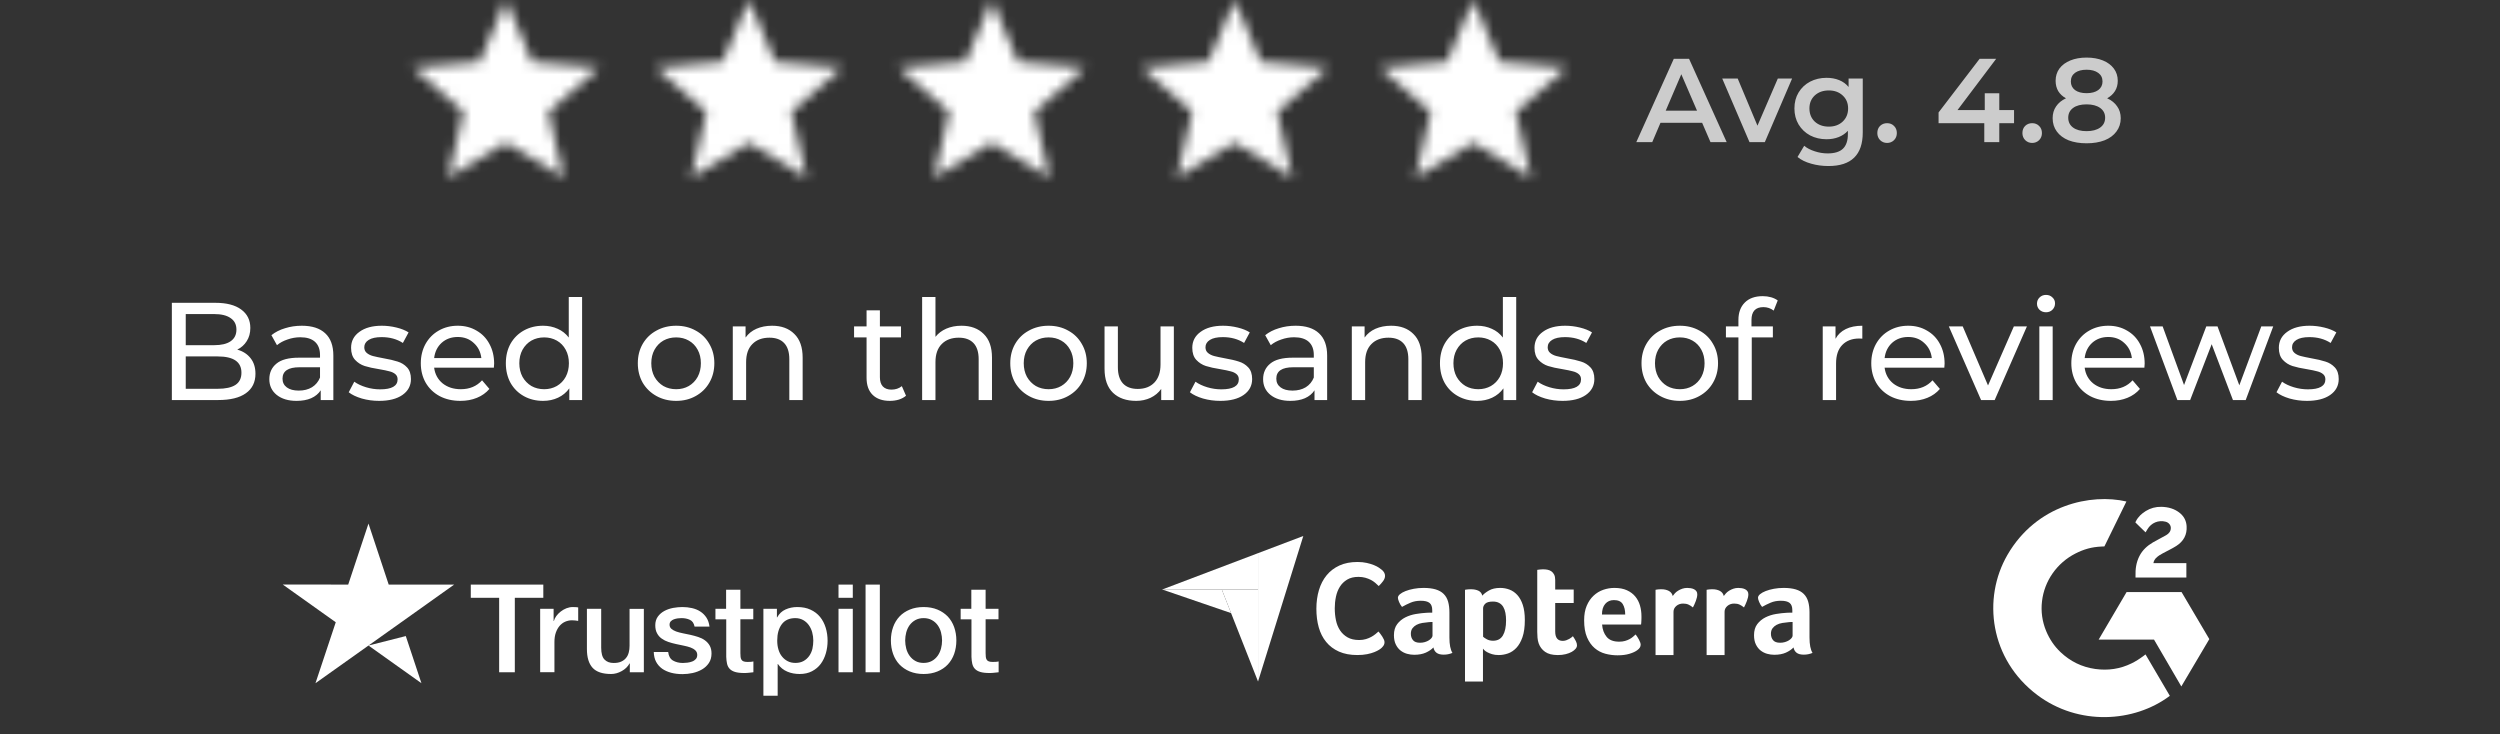
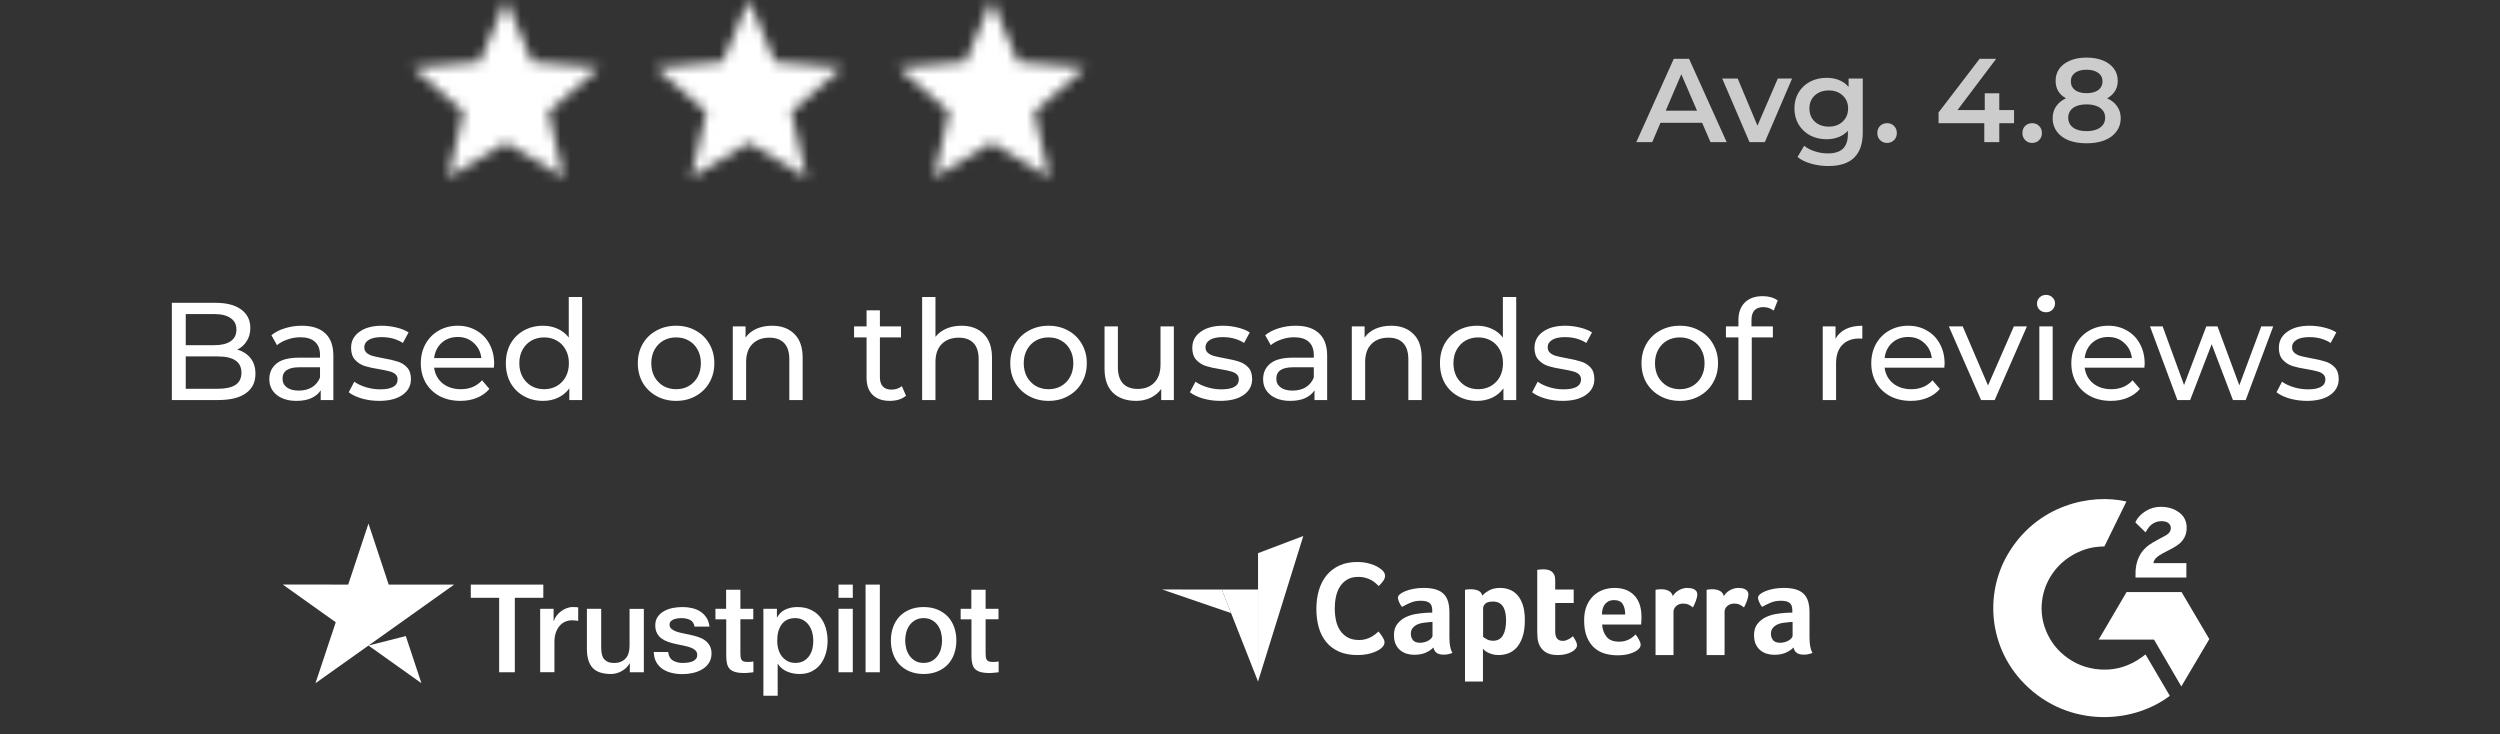
<svg xmlns="http://www.w3.org/2000/svg" width="252" height="74" viewBox="0 0 252 74" fill="none">
  <rect x="0" y="0" width="252" height="74" fill="#333333" stroke="none" />
  <g clip-path="url(#clip0_3985_8670)">
    <path d="M47.461 58.926H54.766V60.261H51.894V67.764H50.314V60.261H47.455V58.926H47.461ZM54.454 61.365H55.804V62.599H55.83C55.875 62.425 55.957 62.257 56.078 62.094C56.199 61.932 56.346 61.776 56.518 61.645C56.69 61.508 56.881 61.402 57.091 61.315C57.301 61.234 57.518 61.19 57.734 61.19C57.9 61.19 58.021 61.196 58.085 61.202C58.148 61.209 58.212 61.221 58.282 61.227V62.587C58.18 62.568 58.078 62.556 57.97 62.543C57.862 62.531 57.76 62.525 57.658 62.525C57.416 62.525 57.187 62.575 56.97 62.668C56.754 62.762 56.569 62.905 56.41 63.086C56.25 63.273 56.123 63.498 56.027 63.772C55.932 64.047 55.887 64.359 55.887 64.714V67.758H54.448V61.365H54.454ZM64.9 67.764H63.486V66.872H63.46C63.282 67.196 63.021 67.452 62.67 67.645C62.32 67.839 61.963 67.939 61.6 67.939C60.74 67.939 60.116 67.733 59.734 67.315C59.352 66.897 59.161 66.267 59.161 65.425V61.365H60.6V65.288C60.6 65.849 60.709 66.248 60.932 66.479C61.148 66.71 61.46 66.828 61.855 66.828C62.161 66.828 62.409 66.785 62.613 66.691C62.817 66.598 62.982 66.479 63.103 66.323C63.231 66.174 63.32 65.986 63.377 65.774C63.435 65.562 63.46 65.332 63.46 65.082V61.371H64.9V67.764ZM67.352 65.712C67.396 66.124 67.555 66.41 67.829 66.579C68.109 66.741 68.441 66.828 68.829 66.828C68.963 66.828 69.116 66.816 69.288 66.797C69.46 66.778 69.625 66.735 69.772 66.679C69.925 66.623 70.046 66.535 70.148 66.423C70.243 66.311 70.288 66.167 70.281 65.986C70.275 65.805 70.205 65.656 70.078 65.544C69.95 65.425 69.791 65.338 69.594 65.263C69.396 65.194 69.173 65.132 68.918 65.082C68.664 65.032 68.409 64.976 68.148 64.92C67.88 64.864 67.619 64.789 67.371 64.708C67.122 64.627 66.899 64.514 66.702 64.371C66.504 64.234 66.345 64.053 66.231 63.834C66.11 63.616 66.052 63.348 66.052 63.024C66.052 62.674 66.141 62.388 66.313 62.151C66.485 61.913 66.708 61.726 66.969 61.583C67.237 61.439 67.53 61.34 67.855 61.277C68.18 61.221 68.492 61.19 68.785 61.19C69.122 61.19 69.447 61.227 69.753 61.296C70.058 61.365 70.339 61.477 70.587 61.639C70.835 61.795 71.039 62.001 71.205 62.25C71.37 62.5 71.472 62.805 71.517 63.161H70.014C69.944 62.824 69.791 62.593 69.543 62.481C69.294 62.362 69.007 62.306 68.689 62.306C68.587 62.306 68.466 62.313 68.326 62.331C68.186 62.35 68.058 62.381 67.931 62.425C67.81 62.469 67.708 62.537 67.619 62.624C67.536 62.712 67.492 62.824 67.492 62.968C67.492 63.142 67.555 63.279 67.676 63.385C67.797 63.492 67.957 63.579 68.154 63.654C68.352 63.722 68.574 63.785 68.829 63.834C69.084 63.884 69.345 63.941 69.613 63.997C69.874 64.053 70.129 64.128 70.383 64.209C70.638 64.29 70.861 64.402 71.058 64.546C71.256 64.689 71.415 64.864 71.536 65.076C71.657 65.288 71.721 65.556 71.721 65.868C71.721 66.248 71.632 66.567 71.453 66.835C71.275 67.097 71.046 67.315 70.765 67.477C70.485 67.639 70.167 67.764 69.823 67.839C69.479 67.914 69.135 67.951 68.797 67.951C68.383 67.951 68.001 67.907 67.651 67.814C67.301 67.72 66.995 67.583 66.74 67.402C66.485 67.215 66.282 66.984 66.135 66.71C65.989 66.436 65.912 66.105 65.899 65.724H67.352V65.712ZM72.103 61.365H73.192V59.444H74.631V61.365H75.931V62.419H74.631V65.837C74.631 65.986 74.638 66.111 74.65 66.223C74.663 66.329 74.695 66.423 74.74 66.498C74.784 66.573 74.854 66.629 74.95 66.666C75.045 66.704 75.166 66.722 75.332 66.722C75.434 66.722 75.536 66.722 75.638 66.716C75.74 66.71 75.841 66.698 75.943 66.672V67.764C75.784 67.783 75.625 67.795 75.478 67.814C75.326 67.833 75.173 67.839 75.013 67.839C74.631 67.839 74.326 67.802 74.096 67.733C73.867 67.664 73.682 67.558 73.555 67.421C73.421 67.284 73.338 67.115 73.287 66.909C73.243 66.704 73.211 66.467 73.205 66.205V62.431H72.116V61.365H72.103ZM76.95 61.365H78.313V62.231H78.338C78.542 61.857 78.822 61.595 79.185 61.433C79.548 61.271 79.937 61.19 80.364 61.19C80.879 61.19 81.325 61.277 81.707 61.458C82.09 61.633 82.408 61.876 82.663 62.188C82.918 62.5 83.102 62.861 83.23 63.273C83.357 63.685 83.421 64.128 83.421 64.596C83.421 65.026 83.363 65.444 83.249 65.843C83.134 66.248 82.962 66.604 82.733 66.916C82.504 67.228 82.21 67.471 81.854 67.658C81.497 67.845 81.083 67.939 80.599 67.939C80.389 67.939 80.179 67.92 79.969 67.882C79.758 67.845 79.555 67.783 79.364 67.702C79.172 67.621 78.988 67.514 78.829 67.384C78.663 67.253 78.529 67.103 78.415 66.934H78.389V70.128H76.95V61.365ZM81.981 64.57C81.981 64.284 81.943 64.003 81.867 63.728C81.79 63.454 81.675 63.217 81.523 63.005C81.37 62.793 81.179 62.624 80.956 62.5C80.727 62.375 80.465 62.306 80.172 62.306C79.567 62.306 79.109 62.512 78.803 62.924C78.497 63.336 78.344 63.884 78.344 64.57C78.344 64.895 78.383 65.194 78.466 65.469C78.548 65.743 78.663 65.98 78.829 66.18C78.988 66.379 79.179 66.535 79.402 66.648C79.625 66.766 79.886 66.822 80.179 66.822C80.51 66.822 80.784 66.754 81.013 66.623C81.243 66.492 81.427 66.317 81.574 66.111C81.72 65.899 81.828 65.662 81.892 65.394C81.949 65.126 81.981 64.851 81.981 64.57ZM84.522 58.926H85.962V60.261H84.522V58.926ZM84.522 61.365H85.962V67.764H84.522V61.365ZM87.249 58.926H88.688V67.764H87.249V58.926ZM93.102 67.939C92.579 67.939 92.114 67.851 91.707 67.683C91.299 67.514 90.955 67.278 90.669 66.984C90.388 66.685 90.172 66.329 90.025 65.918C89.879 65.506 89.802 65.051 89.802 64.558C89.802 64.072 89.879 63.623 90.025 63.211C90.172 62.799 90.388 62.444 90.669 62.144C90.949 61.845 91.299 61.614 91.707 61.446C92.114 61.277 92.579 61.19 93.102 61.19C93.624 61.19 94.089 61.277 94.496 61.446C94.904 61.614 95.248 61.851 95.535 62.144C95.815 62.444 96.031 62.799 96.178 63.211C96.324 63.623 96.401 64.072 96.401 64.558C96.401 65.051 96.324 65.506 96.178 65.918C96.031 66.329 95.815 66.685 95.535 66.984C95.254 67.284 94.904 67.514 94.496 67.683C94.089 67.851 93.624 67.939 93.102 67.939ZM93.102 66.822C93.42 66.822 93.7 66.754 93.936 66.623C94.172 66.492 94.363 66.317 94.516 66.105C94.668 65.893 94.777 65.65 94.853 65.381C94.923 65.113 94.961 64.839 94.961 64.558C94.961 64.284 94.923 64.015 94.853 63.741C94.783 63.467 94.668 63.23 94.516 63.017C94.363 62.805 94.172 62.637 93.936 62.506C93.7 62.375 93.42 62.306 93.102 62.306C92.783 62.306 92.503 62.375 92.267 62.506C92.032 62.637 91.841 62.812 91.688 63.017C91.535 63.23 91.427 63.467 91.35 63.741C91.28 64.015 91.242 64.284 91.242 64.558C91.242 64.839 91.28 65.113 91.35 65.381C91.42 65.65 91.535 65.893 91.688 66.105C91.841 66.317 92.032 66.492 92.267 66.623C92.503 66.76 92.783 66.822 93.102 66.822ZM96.821 61.365H97.91V59.444H99.35V61.365H100.649V62.419H99.35V65.837C99.35 65.986 99.356 66.111 99.369 66.223C99.382 66.329 99.413 66.423 99.458 66.498C99.502 66.573 99.573 66.629 99.668 66.666C99.764 66.704 99.885 66.722 100.05 66.722C100.152 66.722 100.254 66.722 100.356 66.716C100.458 66.71 100.56 66.698 100.662 66.672V67.764C100.502 67.783 100.343 67.795 100.197 67.814C100.044 67.833 99.891 67.839 99.732 67.839C99.35 67.839 99.044 67.802 98.815 67.733C98.585 67.664 98.401 67.558 98.273 67.421C98.139 67.284 98.057 67.115 98.006 66.909C97.961 66.704 97.929 66.467 97.923 66.205V62.431H96.834V61.365H96.821Z" fill="white" />
    <path fill-rule="evenodd" clip-rule="evenodd" d="M39.181 58.926H45.78L40.442 62.724L40.442 62.724L37.143 65.07L40.901 64.115L40.452 62.752L42.48 68.868L37.143 65.07L31.799 68.868L33.844 62.724L28.5 58.92L35.099 58.926L37.143 52.776L39.181 58.926Z" fill="white" />
  </g>
-   <path d="M117.148 59.422L123.156 59.423L126.81 59.424V55.759L117.148 59.422Z" fill="white" />
-   <path d="M126.81 55.758V68.697L131.373 54.028L126.81 55.758Z" fill="white" />
+   <path d="M126.81 55.758V68.697L131.373 54.028L126.81 55.758" fill="white" />
  <path d="M126.81 59.423L123.156 59.423L126.81 68.697V59.423Z" fill="white" />
  <path d="M117.148 59.421L124.093 61.802L123.156 59.423L117.148 59.421Z" fill="white" />
  <path d="M139.281 65.291C139.228 65.345 139.14 65.412 139.017 65.492C138.893 65.573 138.732 65.653 138.533 65.733C138.335 65.814 138.092 65.883 137.806 65.941C137.519 65.999 137.19 66.028 136.82 66.028C136.105 66.028 135.487 65.912 134.967 65.68C134.446 65.448 134.016 65.124 133.677 64.708C133.337 64.293 133.088 63.802 132.929 63.234C132.77 62.667 132.691 62.044 132.691 61.365C132.691 60.686 132.777 60.059 132.949 59.482C133.121 58.906 133.379 58.408 133.723 57.988C134.067 57.568 134.497 57.24 135.013 57.003C135.529 56.767 136.136 56.648 136.833 56.648C137.177 56.648 137.488 56.68 137.766 56.742C138.044 56.804 138.286 56.878 138.494 56.963C138.701 57.048 138.873 57.137 139.01 57.231C139.147 57.325 139.25 57.403 139.321 57.466C139.4 57.537 139.469 57.622 139.526 57.72C139.583 57.819 139.612 57.926 139.612 58.042C139.612 58.221 139.546 58.399 139.414 58.578C139.281 58.757 139.136 58.922 138.977 59.074C138.871 58.966 138.752 58.857 138.62 58.745C138.487 58.634 138.339 58.535 138.176 58.45C138.013 58.366 137.828 58.294 137.62 58.236C137.413 58.178 137.181 58.149 136.926 58.149C136.476 58.149 136.099 58.241 135.794 58.424C135.49 58.607 135.245 58.846 135.06 59.141C134.874 59.435 134.742 59.773 134.663 60.152C134.583 60.532 134.544 60.918 134.544 61.311C134.544 61.731 134.583 62.133 134.663 62.517C134.742 62.901 134.879 63.241 135.073 63.536C135.267 63.831 135.521 64.067 135.834 64.246C136.147 64.425 136.537 64.514 137.005 64.514C137.252 64.514 137.479 64.483 137.687 64.42C137.894 64.358 138.077 64.282 138.236 64.192C138.395 64.103 138.534 64.009 138.653 63.911C138.772 63.813 138.871 63.728 138.95 63.656C139.003 63.719 139.065 63.795 139.136 63.884C139.207 63.974 139.273 64.068 139.334 64.166C139.396 64.264 139.449 64.362 139.493 64.46C139.537 64.559 139.559 64.648 139.559 64.728C139.559 64.844 139.537 64.943 139.493 65.023C139.449 65.103 139.378 65.193 139.281 65.291ZM146.101 64.263C146.101 64.974 146.203 65.49 146.407 65.814C146.248 65.877 146.099 65.922 145.961 65.948C145.824 65.975 145.679 65.989 145.529 65.989C145.209 65.989 144.967 65.926 144.803 65.8C144.639 65.675 144.534 65.495 144.49 65.261C144.295 65.468 144.037 65.643 143.718 65.787C143.398 65.93 143.008 66.002 142.546 66.002C142.307 66.002 142.067 65.969 141.827 65.902C141.588 65.834 141.37 65.725 141.175 65.573C140.98 65.42 140.82 65.216 140.696 64.961C140.571 64.706 140.509 64.395 140.509 64.027C140.509 63.57 140.618 63.199 140.836 62.912C141.053 62.625 141.326 62.399 141.654 62.233C141.983 62.068 142.338 61.954 142.72 61.891C143.101 61.828 143.452 61.788 143.771 61.77C143.878 61.761 143.982 61.756 144.084 61.756H144.37V61.511C144.37 61.165 144.279 60.92 144.097 60.775C143.915 60.629 143.62 60.556 143.212 60.556C142.83 60.556 142.491 60.619 142.194 60.745C141.896 60.871 141.605 61.015 141.322 61.176C141.197 61.024 141.097 60.855 141.022 60.671C140.947 60.487 140.909 60.35 140.909 60.26C140.909 60.134 140.977 60.013 141.115 59.896C141.253 59.779 141.441 59.673 141.681 59.579C141.921 59.485 142.196 59.408 142.507 59.35C142.817 59.291 143.146 59.262 143.492 59.262C143.971 59.262 144.377 59.312 144.71 59.41C145.043 59.51 145.313 59.662 145.522 59.869C145.73 60.076 145.879 60.334 145.968 60.644C146.057 60.954 146.101 61.316 146.101 61.729L146.101 64.263ZM144.397 62.7H144.211C144.148 62.7 144.086 62.704 144.024 62.713C143.802 62.731 143.582 62.758 143.365 62.794C143.148 62.83 142.955 62.893 142.786 62.983C142.617 63.073 142.48 63.19 142.373 63.333C142.267 63.477 142.214 63.661 142.214 63.886C142.214 64.138 142.284 64.351 142.427 64.526C142.568 64.702 142.808 64.789 143.145 64.789C143.314 64.789 143.474 64.767 143.625 64.722C143.776 64.677 143.909 64.619 144.024 64.547C144.139 64.475 144.231 64.396 144.297 64.311C144.364 64.225 144.397 64.147 144.397 64.075L144.397 62.7ZM149.416 60.044C149.557 59.873 149.779 59.7 150.08 59.525C150.38 59.35 150.761 59.262 151.221 59.262C151.548 59.262 151.86 59.318 152.157 59.431C152.453 59.543 152.716 59.725 152.946 59.977C153.176 60.228 153.36 60.561 153.497 60.974C153.634 61.388 153.703 61.896 153.703 62.498C153.703 63.199 153.623 63.776 153.464 64.23C153.305 64.684 153.099 65.043 152.847 65.308C152.595 65.573 152.314 65.76 152.004 65.868C151.695 65.975 151.385 66.029 151.075 66.029C150.819 66.029 150.595 66 150.405 65.942C150.215 65.883 150.053 65.818 149.921 65.746C149.788 65.675 149.686 65.603 149.615 65.531C149.545 65.459 149.5 65.409 149.483 65.382V68.696H147.672V59.451C147.717 59.442 147.77 59.433 147.833 59.424C147.887 59.415 147.949 59.408 148.021 59.404C148.092 59.399 148.177 59.397 148.276 59.397C148.571 59.397 148.821 59.447 149.027 59.545C149.232 59.644 149.362 59.81 149.416 60.044ZM151.812 62.538C151.812 62.268 151.79 62.017 151.746 61.783C151.702 61.55 151.629 61.347 151.528 61.176C151.426 61.006 151.289 60.873 151.117 60.779C150.945 60.684 150.736 60.637 150.489 60.637C150.118 60.637 149.86 60.709 149.714 60.853C149.569 60.997 149.496 61.154 149.496 61.325V64.183C149.566 64.255 149.692 64.34 149.873 64.439C150.054 64.538 150.263 64.587 150.502 64.587C150.952 64.587 151.283 64.407 151.495 64.048C151.707 63.688 151.812 63.185 151.812 62.538ZM155.1 64.857C155.038 64.677 154.998 64.488 154.981 64.29C154.963 64.093 154.954 63.895 154.954 63.697V57.442C155.016 57.433 155.083 57.424 155.154 57.415C155.216 57.407 155.282 57.4 155.353 57.395C155.424 57.391 155.495 57.388 155.566 57.388C155.708 57.388 155.85 57.402 155.992 57.429C156.134 57.456 156.263 57.51 156.379 57.59C156.494 57.671 156.587 57.782 156.658 57.921C156.729 58.06 156.765 58.242 156.765 58.467V59.424H158.629V60.785H156.765V63.66C156.765 64.287 157.018 64.6 157.524 64.6C157.648 64.6 157.765 64.58 157.876 64.54C157.987 64.499 158.087 64.454 158.176 64.405C158.265 64.356 158.342 64.304 158.409 64.25C158.475 64.196 158.522 64.156 158.549 64.129C158.682 64.327 158.784 64.498 158.855 64.642C158.926 64.787 158.961 64.923 158.961 65.05C158.961 65.168 158.915 65.284 158.822 65.397C158.728 65.51 158.597 65.615 158.429 65.71C158.26 65.805 158.056 65.882 157.816 65.941C157.577 66 157.315 66.03 157.031 66.03C156.48 66.03 156.052 65.922 155.746 65.706C155.44 65.49 155.225 65.207 155.1 64.857ZM163.214 64.681C163.437 64.681 163.633 64.657 163.802 64.607C163.971 64.558 164.123 64.497 164.256 64.425C164.39 64.354 164.506 64.275 164.604 64.189C164.702 64.104 164.791 64.025 164.871 63.953C164.978 64.088 165.089 64.261 165.205 64.472C165.321 64.684 165.379 64.857 165.379 64.991C165.379 65.189 165.268 65.369 165.046 65.531C164.86 65.675 164.595 65.798 164.254 65.901C163.912 66.005 163.51 66.056 163.049 66.056C162.631 66.056 162.221 66.002 161.817 65.895C161.413 65.787 161.054 65.598 160.739 65.328C160.424 65.059 160.169 64.697 159.973 64.243C159.778 63.789 159.681 63.217 159.681 62.525C159.681 61.958 159.767 61.471 159.94 61.062C160.113 60.653 160.344 60.314 160.633 60.044C160.921 59.775 161.247 59.577 161.611 59.451C161.975 59.325 162.348 59.262 162.729 59.262C163.226 59.262 163.648 59.341 163.994 59.498C164.34 59.656 164.622 59.867 164.84 60.132C165.057 60.397 165.214 60.7 165.312 61.042C165.41 61.383 165.459 61.743 165.459 62.12V62.309C165.459 62.381 165.456 62.457 165.452 62.538C165.447 62.619 165.443 62.698 165.439 62.774C165.434 62.85 165.427 62.911 165.419 62.956H161.491C161.527 63.45 161.678 63.861 161.945 64.189C162.212 64.518 162.635 64.681 163.214 64.681ZM163.821 61.945C163.821 61.513 163.738 61.163 163.573 60.893C163.408 60.624 163.111 60.489 162.683 60.489C162.317 60.489 162.024 60.617 161.806 60.873C161.587 61.129 161.478 61.486 161.478 61.945L163.821 61.945ZM168.61 60.078C168.663 59.998 168.734 59.909 168.822 59.811C168.911 59.712 169.02 59.623 169.149 59.543C169.277 59.463 169.419 59.396 169.575 59.342C169.73 59.289 169.896 59.262 170.074 59.262C170.181 59.262 170.294 59.271 170.413 59.289C170.533 59.307 170.644 59.34 170.746 59.389C170.848 59.438 170.93 59.505 170.993 59.59C171.055 59.674 171.086 59.779 171.086 59.904C171.086 60.1 171.037 60.325 170.939 60.579C170.842 60.834 170.744 61.051 170.647 61.23C170.495 61.105 170.345 61.008 170.194 60.941C170.043 60.873 169.865 60.84 169.661 60.84C169.386 60.84 169.155 60.921 168.969 61.083C168.782 61.245 168.689 61.439 168.689 61.664V66.028H166.879V59.451C166.923 59.442 166.976 59.433 167.038 59.424C167.092 59.415 167.154 59.408 167.225 59.404C167.296 59.399 167.38 59.397 167.478 59.397C167.762 59.397 168.008 59.453 168.217 59.564C168.425 59.675 168.556 59.847 168.61 60.078ZM173.757 60.078C173.811 59.998 173.882 59.909 173.97 59.811C174.059 59.712 174.168 59.623 174.297 59.543C174.425 59.463 174.567 59.396 174.723 59.342C174.878 59.289 175.044 59.262 175.222 59.262C175.328 59.262 175.441 59.271 175.561 59.289C175.681 59.307 175.792 59.34 175.894 59.389C175.996 59.438 176.078 59.505 176.141 59.59C176.203 59.674 176.234 59.779 176.234 59.904C176.234 60.1 176.185 60.325 176.087 60.579C175.989 60.834 175.892 61.051 175.794 61.23C175.643 61.105 175.492 61.008 175.342 60.941C175.191 60.873 175.013 60.84 174.809 60.84C174.534 60.84 174.303 60.921 174.117 61.083C173.93 61.245 173.837 61.439 173.837 61.664V66.028H172.027V59.451C172.071 59.442 172.124 59.433 172.186 59.424C172.24 59.415 172.302 59.408 172.373 59.404C172.444 59.399 172.528 59.397 172.626 59.397C172.91 59.397 173.156 59.453 173.365 59.564C173.573 59.675 173.704 59.847 173.757 60.078ZM182.398 64.263C182.398 64.974 182.5 65.49 182.704 65.814C182.544 65.877 182.396 65.922 182.258 65.948C182.12 65.975 181.976 65.989 181.825 65.989C181.506 65.989 181.264 65.926 181.1 65.8C180.936 65.675 180.831 65.495 180.787 65.261C180.592 65.468 180.334 65.643 180.015 65.787C179.695 65.93 179.305 66.002 178.843 66.002C178.604 66.002 178.364 65.969 178.124 65.902C177.885 65.834 177.667 65.725 177.472 65.573C177.277 65.42 177.117 65.216 176.993 64.961C176.868 64.706 176.806 64.395 176.806 64.027C176.806 63.57 176.915 63.199 177.132 62.912C177.35 62.625 177.623 62.399 177.951 62.233C178.28 62.068 178.635 61.954 179.016 61.891C179.398 61.828 179.749 61.788 180.068 61.77C180.175 61.761 180.279 61.756 180.381 61.756H180.667V61.511C180.667 61.165 180.576 60.92 180.394 60.775C180.212 60.629 179.917 60.556 179.509 60.556C179.127 60.556 178.788 60.619 178.49 60.745C178.193 60.871 177.902 61.015 177.618 61.176C177.494 61.024 177.394 60.855 177.319 60.671C177.243 60.487 177.206 60.35 177.206 60.26C177.206 60.134 177.274 60.013 177.412 59.896C177.55 59.779 177.738 59.673 177.978 59.579C178.218 59.485 178.493 59.408 178.803 59.35C179.114 59.291 179.442 59.262 179.788 59.262C180.268 59.262 180.674 59.312 181.007 59.41C181.339 59.51 181.61 59.662 181.819 59.869C182.027 60.076 182.176 60.334 182.265 60.644C182.353 60.954 182.398 61.316 182.398 61.729V64.263ZM180.694 62.7H180.507C180.445 62.7 180.383 62.704 180.321 62.713C180.099 62.731 179.879 62.758 179.662 62.794C179.444 62.83 179.251 62.893 179.083 62.983C178.914 63.073 178.777 63.19 178.67 63.333C178.564 63.477 178.51 63.661 178.51 63.886C178.51 64.138 178.581 64.351 178.723 64.526C178.865 64.702 179.105 64.789 179.442 64.789C179.611 64.789 179.771 64.767 179.922 64.722C180.073 64.677 180.206 64.619 180.321 64.547C180.436 64.475 180.527 64.396 180.594 64.311C180.661 64.225 180.694 64.147 180.694 64.075L180.694 62.7Z" fill="white" />
  <g clip-path="url(#clip1_3985_8670)">
    <path d="M216.267 65.964C217.09 67.367 217.905 68.754 218.719 70.14C215.115 72.848 209.509 73.175 205.358 70.056C200.582 66.465 199.797 60.336 202.354 55.925C205.295 50.851 210.799 49.728 214.342 50.551C214.246 50.756 212.124 55.078 212.124 55.078C212.124 55.078 211.956 55.088 211.861 55.09C210.814 55.134 210.034 55.373 209.198 55.797C208.28 56.267 207.494 56.951 206.908 57.788C206.322 58.624 205.953 59.59 205.835 60.599C205.711 61.622 205.855 62.659 206.254 63.613C206.59 64.419 207.067 65.135 207.706 65.739C208.685 66.667 209.851 67.242 211.203 67.432C212.482 67.612 213.713 67.434 214.866 66.865C215.299 66.652 215.667 66.416 216.097 66.094C216.152 66.059 216.201 66.015 216.267 65.964Z" fill="white" />
    <path d="M216.275 53.661C216.066 53.459 215.872 53.273 215.679 53.085C215.564 52.974 215.453 52.857 215.335 52.748C215.293 52.709 215.243 52.655 215.243 52.655C215.243 52.655 215.284 52.571 215.301 52.537C215.526 52.093 215.88 51.768 216.299 51.509C216.763 51.221 217.304 51.075 217.852 51.088C218.554 51.102 219.207 51.273 219.758 51.736C220.164 52.077 220.373 52.51 220.41 53.026C220.471 53.898 220.104 54.565 219.374 55.031C218.945 55.305 218.483 55.517 218.019 55.768C217.764 55.906 217.545 56.028 217.295 56.279C217.076 56.53 217.065 56.767 217.065 56.767L220.386 56.763V58.215H215.26V58.075C215.24 57.361 215.325 56.69 215.658 56.042C215.964 55.447 216.44 55.012 217.011 54.677C217.451 54.419 217.915 54.199 218.356 53.942C218.628 53.784 218.821 53.552 218.819 53.215C218.819 52.926 218.605 52.669 218.299 52.589C217.577 52.397 216.842 52.702 216.46 53.351C216.404 53.446 216.347 53.54 216.275 53.661ZM222.699 64.421L219.9 59.677H214.362L211.545 64.47H217.124L219.877 69.192L222.699 64.421Z" fill="white" />
  </g>
  <mask id="mask0_3985_8670" style="mask-type:luminance" maskUnits="userSpaceOnUse" x="41" y="0" width="20" height="18">
    <path fill-rule="evenodd" clip-rule="evenodd" d="M50.993 14.38L56.813 17.893L55.269 11.272L60.41 6.818L53.639 6.244L50.993 0L48.347 6.244L41.576 6.818L46.718 11.272L45.173 17.893L50.993 14.38Z" fill="white" />
  </mask>
  <g mask="url(#mask0_3985_8670)">
    <rect x="27.45" y="-14.126" width="47.086" height="47.086" fill="white" />
  </g>
  <mask id="mask1_3985_8670" style="mask-type:luminance" maskUnits="userSpaceOnUse" x="66" y="0" width="19" height="18">
    <path fill-rule="evenodd" clip-rule="evenodd" d="M75.479 14.38L81.299 17.893L79.754 11.272L84.896 6.818L78.125 6.244L75.479 0L72.832 6.244L66.061 6.818L71.203 11.272L69.659 17.893L75.479 14.38Z" fill="white" />
  </mask>
  <g mask="url(#mask1_3985_8670)">
    <rect x="51.936" y="-14.126" width="47.086" height="47.086" fill="white" />
  </g>
  <mask id="mask2_3985_8670" style="mask-type:luminance" maskUnits="userSpaceOnUse" x="90" y="0" width="20" height="18">
    <path fill-rule="evenodd" clip-rule="evenodd" d="M99.964 14.38L105.784 17.893L104.24 11.272L109.381 6.818L102.611 6.244L99.964 0L97.318 6.244L90.547 6.818L95.689 11.272L94.144 17.893L99.964 14.38Z" fill="white" />
  </mask>
  <g mask="url(#mask2_3985_8670)">
    <rect x="76.421" y="-14.126" width="47.086" height="47.086" fill="white" />
  </g>
  <mask id="mask3_3985_8670" style="mask-type:luminance" maskUnits="userSpaceOnUse" x="115" y="0" width="19" height="18">
-     <path fill-rule="evenodd" clip-rule="evenodd" d="M124.445 14.38L130.265 17.893L128.721 11.272L133.863 6.818L127.092 6.244L124.445 0L121.799 6.244L115.028 6.818L120.17 11.272L118.626 17.893L124.445 14.38Z" fill="white" />
-   </mask>
+     </mask>
  <g mask="url(#mask3_3985_8670)">
-     <rect x="100.903" y="-14.126" width="47.086" height="47.086" fill="white" />
-   </g>
+     </g>
  <mask id="mask4_3985_8670" style="mask-type:luminance" maskUnits="userSpaceOnUse" x="139" y="0" width="19" height="18">
    <path fill-rule="evenodd" clip-rule="evenodd" d="M148.493 14.38L154.312 17.893L152.768 11.272L157.91 6.818L151.139 6.244L148.493 0L145.846 6.244L139.075 6.818L144.217 11.272L142.673 17.893L148.493 14.38Z" fill="white" />
  </mask>
  <g mask="url(#mask4_3985_8670)">
-     <rect x="124.95" y="-14.126" width="47.086" height="47.086" fill="white" />
-   </g>
+     </g>
  <path d="M23.916 35.242C24.486 35.401 24.934 35.69 25.261 36.11C25.587 36.521 25.75 37.043 25.75 37.678C25.75 38.527 25.428 39.181 24.785 39.638C24.15 40.095 23.221 40.324 21.998 40.324H17.323V30.524H21.718C22.838 30.524 23.702 30.748 24.308 31.196C24.924 31.644 25.233 32.265 25.233 33.058C25.233 33.571 25.111 34.015 24.869 34.388C24.635 34.761 24.318 35.046 23.916 35.242ZM18.723 31.658V34.794H21.593C22.311 34.794 22.862 34.663 23.244 34.402C23.637 34.131 23.832 33.739 23.832 33.226C23.832 32.713 23.637 32.325 23.244 32.064C22.862 31.793 22.311 31.658 21.593 31.658H18.723ZM21.942 39.19C22.736 39.19 23.333 39.059 23.735 38.798C24.136 38.537 24.337 38.126 24.337 37.566C24.337 36.474 23.538 35.928 21.942 35.928H18.723V39.19H21.942ZM30.424 32.834C31.451 32.834 32.235 33.086 32.776 33.59C33.327 34.094 33.602 34.845 33.602 35.844V40.324H32.328V39.344C32.104 39.689 31.782 39.955 31.362 40.142C30.952 40.319 30.462 40.408 29.892 40.408C29.062 40.408 28.394 40.207 27.89 39.806C27.396 39.405 27.148 38.877 27.148 38.224C27.148 37.571 27.386 37.048 27.862 36.656C28.338 36.255 29.094 36.054 30.13 36.054H32.258V35.788C32.258 35.209 32.09 34.766 31.754 34.458C31.418 34.15 30.924 33.996 30.27 33.996C29.832 33.996 29.402 34.071 28.982 34.22C28.562 34.36 28.208 34.551 27.918 34.794L27.358 33.786C27.741 33.478 28.198 33.245 28.73 33.086C29.262 32.918 29.827 32.834 30.424 32.834ZM30.116 39.372C30.63 39.372 31.073 39.26 31.446 39.036C31.82 38.803 32.09 38.476 32.258 38.056V37.02H30.186C29.048 37.02 28.478 37.403 28.478 38.168C28.478 38.541 28.623 38.835 28.912 39.05C29.202 39.265 29.603 39.372 30.116 39.372ZM38.217 40.408C37.611 40.408 37.027 40.329 36.467 40.17C35.907 40.002 35.469 39.792 35.151 39.54L35.711 38.476C36.038 38.709 36.435 38.896 36.901 39.036C37.368 39.176 37.839 39.246 38.315 39.246C39.491 39.246 40.079 38.91 40.079 38.238C40.079 38.014 40 37.837 39.841 37.706C39.683 37.575 39.482 37.482 39.239 37.426C39.006 37.361 38.67 37.291 38.231 37.216C37.634 37.123 37.144 37.015 36.761 36.894C36.388 36.773 36.066 36.567 35.795 36.278C35.525 35.989 35.389 35.583 35.389 35.06C35.389 34.388 35.669 33.851 36.229 33.45C36.789 33.039 37.541 32.834 38.483 32.834C38.978 32.834 39.473 32.895 39.967 33.016C40.462 33.137 40.868 33.301 41.185 33.506L40.611 34.57C40.005 34.178 39.291 33.982 38.469 33.982C37.9 33.982 37.466 34.075 37.167 34.262C36.869 34.449 36.719 34.696 36.719 35.004C36.719 35.247 36.803 35.438 36.971 35.578C37.139 35.718 37.345 35.821 37.587 35.886C37.839 35.951 38.189 36.026 38.637 36.11C39.235 36.213 39.715 36.325 40.079 36.446C40.453 36.558 40.77 36.754 41.031 37.034C41.293 37.314 41.423 37.706 41.423 38.21C41.423 38.882 41.134 39.419 40.555 39.82C39.986 40.212 39.207 40.408 38.217 40.408ZM49.809 36.656C49.809 36.759 49.8 36.894 49.781 37.062H43.761C43.845 37.715 44.13 38.243 44.615 38.644C45.11 39.036 45.721 39.232 46.449 39.232C47.336 39.232 48.05 38.933 48.591 38.336L49.333 39.204C48.997 39.596 48.577 39.895 48.073 40.1C47.578 40.305 47.023 40.408 46.407 40.408C45.623 40.408 44.928 40.249 44.321 39.932C43.714 39.605 43.243 39.153 42.907 38.574C42.58 37.995 42.417 37.342 42.417 36.614C42.417 35.895 42.576 35.247 42.893 34.668C43.22 34.089 43.663 33.641 44.223 33.324C44.792 32.997 45.432 32.834 46.141 32.834C46.85 32.834 47.48 32.997 48.031 33.324C48.591 33.641 49.025 34.089 49.333 34.668C49.65 35.247 49.809 35.909 49.809 36.656ZM46.141 33.968C45.497 33.968 44.956 34.164 44.517 34.556C44.088 34.948 43.836 35.461 43.761 36.096H48.521C48.446 35.471 48.19 34.962 47.751 34.57C47.322 34.169 46.785 33.968 46.141 33.968ZM58.675 29.936V40.324H57.387V39.148C57.089 39.559 56.711 39.871 56.253 40.086C55.796 40.301 55.292 40.408 54.741 40.408C54.023 40.408 53.379 40.249 52.809 39.932C52.24 39.615 51.792 39.171 51.465 38.602C51.148 38.023 50.989 37.361 50.989 36.614C50.989 35.867 51.148 35.209 51.465 34.64C51.792 34.071 52.24 33.627 52.809 33.31C53.379 32.993 54.023 32.834 54.741 32.834C55.273 32.834 55.763 32.937 56.211 33.142C56.659 33.338 57.033 33.632 57.331 34.024V29.936H58.675ZM54.853 39.232C55.32 39.232 55.745 39.125 56.127 38.91C56.51 38.686 56.809 38.378 57.023 37.986C57.238 37.585 57.345 37.127 57.345 36.614C57.345 36.101 57.238 35.648 57.023 35.256C56.809 34.855 56.51 34.547 56.127 34.332C55.745 34.117 55.32 34.01 54.853 34.01C54.377 34.01 53.948 34.117 53.565 34.332C53.192 34.547 52.893 34.855 52.669 35.256C52.455 35.648 52.347 36.101 52.347 36.614C52.347 37.127 52.455 37.585 52.669 37.986C52.893 38.378 53.192 38.686 53.565 38.91C53.948 39.125 54.377 39.232 54.853 39.232ZM68.156 40.408C67.419 40.408 66.756 40.245 66.168 39.918C65.58 39.591 65.118 39.143 64.782 38.574C64.455 37.995 64.292 37.342 64.292 36.614C64.292 35.886 64.455 35.237 64.782 34.668C65.118 34.089 65.58 33.641 66.168 33.324C66.756 32.997 67.419 32.834 68.156 32.834C68.893 32.834 69.551 32.997 70.13 33.324C70.718 33.641 71.175 34.089 71.502 34.668C71.838 35.237 72.006 35.886 72.006 36.614C72.006 37.342 71.838 37.995 71.502 38.574C71.175 39.143 70.718 39.591 70.13 39.918C69.551 40.245 68.893 40.408 68.156 40.408ZM68.156 39.232C68.632 39.232 69.057 39.125 69.43 38.91C69.813 38.686 70.111 38.378 70.326 37.986C70.541 37.585 70.648 37.127 70.648 36.614C70.648 36.101 70.541 35.648 70.326 35.256C70.111 34.855 69.813 34.547 69.43 34.332C69.057 34.117 68.632 34.01 68.156 34.01C67.68 34.01 67.251 34.117 66.868 34.332C66.495 34.547 66.196 34.855 65.972 35.256C65.757 35.648 65.65 36.101 65.65 36.614C65.65 37.127 65.757 37.585 65.972 37.986C66.196 38.378 66.495 38.686 66.868 38.91C67.251 39.125 67.68 39.232 68.156 39.232ZM77.827 32.834C78.769 32.834 79.516 33.109 80.067 33.66C80.627 34.201 80.907 34.999 80.907 36.054V40.324H79.563V36.208C79.563 35.489 79.39 34.948 79.045 34.584C78.7 34.22 78.205 34.038 77.561 34.038C76.833 34.038 76.259 34.253 75.839 34.682C75.419 35.102 75.209 35.709 75.209 36.502V40.324H73.865V32.904H75.153V34.024C75.424 33.641 75.787 33.347 76.245 33.142C76.712 32.937 77.239 32.834 77.827 32.834ZM91.326 39.89C91.13 40.058 90.887 40.189 90.598 40.282C90.308 40.366 90.01 40.408 89.702 40.408C88.955 40.408 88.376 40.207 87.966 39.806C87.555 39.405 87.35 38.831 87.35 38.084V34.01H86.09V32.904H87.35V31.28H88.694V32.904H90.822V34.01H88.694V38.028C88.694 38.429 88.792 38.737 88.988 38.952C89.193 39.167 89.483 39.274 89.856 39.274C90.266 39.274 90.617 39.157 90.906 38.924L91.326 39.89ZM96.913 32.834C97.855 32.834 98.602 33.109 99.153 33.66C99.713 34.201 99.993 34.999 99.993 36.054V40.324H98.649V36.208C98.649 35.489 98.476 34.948 98.131 34.584C97.785 34.22 97.291 34.038 96.647 34.038C95.919 34.038 95.345 34.253 94.925 34.682C94.505 35.102 94.295 35.709 94.295 36.502V40.324H92.951V29.936H94.295V33.954C94.575 33.599 94.939 33.324 95.387 33.128C95.844 32.932 96.353 32.834 96.913 32.834ZM105.699 40.408C104.962 40.408 104.299 40.245 103.711 39.918C103.123 39.591 102.661 39.143 102.325 38.574C101.998 37.995 101.835 37.342 101.835 36.614C101.835 35.886 101.998 35.237 102.325 34.668C102.661 34.089 103.123 33.641 103.711 33.324C104.299 32.997 104.962 32.834 105.699 32.834C106.436 32.834 107.094 32.997 107.673 33.324C108.261 33.641 108.718 34.089 109.045 34.668C109.381 35.237 109.549 35.886 109.549 36.614C109.549 37.342 109.381 37.995 109.045 38.574C108.718 39.143 108.261 39.591 107.673 39.918C107.094 40.245 106.436 40.408 105.699 40.408ZM105.699 39.232C106.175 39.232 106.6 39.125 106.973 38.91C107.356 38.686 107.654 38.378 107.869 37.986C108.084 37.585 108.191 37.127 108.191 36.614C108.191 36.101 108.084 35.648 107.869 35.256C107.654 34.855 107.356 34.547 106.973 34.332C106.6 34.117 106.175 34.01 105.699 34.01C105.223 34.01 104.794 34.117 104.411 34.332C104.038 34.547 103.739 34.855 103.515 35.256C103.3 35.648 103.193 36.101 103.193 36.614C103.193 37.127 103.3 37.585 103.515 37.986C103.739 38.378 104.038 38.686 104.411 38.91C104.794 39.125 105.223 39.232 105.699 39.232ZM118.324 32.904V40.324H117.05V39.204C116.779 39.587 116.42 39.885 115.972 40.1C115.533 40.305 115.052 40.408 114.53 40.408C113.54 40.408 112.761 40.137 112.192 39.596C111.622 39.045 111.338 38.238 111.338 37.174V32.904H112.682V37.02C112.682 37.739 112.854 38.285 113.2 38.658C113.545 39.022 114.04 39.204 114.684 39.204C115.393 39.204 115.953 38.989 116.364 38.56C116.774 38.131 116.98 37.524 116.98 36.74V32.904H118.324ZM123.01 40.408C122.404 40.408 121.82 40.329 121.26 40.17C120.7 40.002 120.262 39.792 119.944 39.54L120.504 38.476C120.831 38.709 121.228 38.896 121.694 39.036C122.161 39.176 122.632 39.246 123.108 39.246C124.284 39.246 124.872 38.91 124.872 38.238C124.872 38.014 124.793 37.837 124.634 37.706C124.476 37.575 124.275 37.482 124.032 37.426C123.799 37.361 123.463 37.291 123.024 37.216C122.427 37.123 121.937 37.015 121.554 36.894C121.181 36.773 120.859 36.567 120.588 36.278C120.318 35.989 120.182 35.583 120.182 35.06C120.182 34.388 120.462 33.851 121.022 33.45C121.582 33.039 122.334 32.834 123.276 32.834C123.771 32.834 124.266 32.895 124.76 33.016C125.255 33.137 125.661 33.301 125.978 33.506L125.404 34.57C124.798 34.178 124.084 33.982 123.262 33.982C122.693 33.982 122.259 34.075 121.96 34.262C121.662 34.449 121.512 34.696 121.512 35.004C121.512 35.247 121.596 35.438 121.764 35.578C121.932 35.718 122.138 35.821 122.38 35.886C122.632 35.951 122.982 36.026 123.43 36.11C124.028 36.213 124.508 36.325 124.872 36.446C125.246 36.558 125.563 36.754 125.824 37.034C126.086 37.314 126.216 37.706 126.216 38.21C126.216 38.882 125.927 39.419 125.348 39.82C124.779 40.212 124 40.408 123.01 40.408ZM130.598 32.834C131.625 32.834 132.409 33.086 132.95 33.59C133.501 34.094 133.776 34.845 133.776 35.844V40.324H132.502V39.344C132.278 39.689 131.956 39.955 131.536 40.142C131.125 40.319 130.635 40.408 130.066 40.408C129.235 40.408 128.568 40.207 128.064 39.806C127.569 39.405 127.322 38.877 127.322 38.224C127.322 37.571 127.56 37.048 128.036 36.656C128.512 36.255 129.268 36.054 130.304 36.054H132.432V35.788C132.432 35.209 132.264 34.766 131.928 34.458C131.592 34.15 131.097 33.996 130.444 33.996C130.005 33.996 129.576 34.071 129.156 34.22C128.736 34.36 128.381 34.551 128.092 34.794L127.532 33.786C127.915 33.478 128.372 33.245 128.904 33.086C129.436 32.918 130.001 32.834 130.598 32.834ZM130.29 39.372C130.803 39.372 131.247 39.26 131.62 39.036C131.993 38.803 132.264 38.476 132.432 38.056V37.02H130.36C129.221 37.02 128.652 37.403 128.652 38.168C128.652 38.541 128.797 38.835 129.086 39.05C129.375 39.265 129.777 39.372 130.29 39.372ZM140.225 32.834C141.168 32.834 141.915 33.109 142.465 33.66C143.025 34.201 143.305 34.999 143.305 36.054V40.324H141.961V36.208C141.961 35.489 141.789 34.948 141.443 34.584C141.098 34.22 140.603 34.038 139.959 34.038C139.231 34.038 138.657 34.253 138.237 34.682C137.817 35.102 137.607 35.709 137.607 36.502V40.324H136.263V32.904H137.551V34.024C137.822 33.641 138.186 33.347 138.643 33.142C139.11 32.937 139.637 32.834 140.225 32.834ZM152.834 29.936V40.324H151.546V39.148C151.247 39.559 150.869 39.871 150.412 40.086C149.954 40.301 149.45 40.408 148.9 40.408C148.181 40.408 147.537 40.249 146.968 39.932C146.398 39.615 145.95 39.171 145.624 38.602C145.306 38.023 145.148 37.361 145.148 36.614C145.148 35.867 145.306 35.209 145.624 34.64C145.95 34.071 146.398 33.627 146.968 33.31C147.537 32.993 148.181 32.834 148.9 32.834C149.432 32.834 149.922 32.937 150.37 33.142C150.818 33.338 151.191 33.632 151.49 34.024V29.936H152.834ZM149.012 39.232C149.478 39.232 149.903 39.125 150.286 38.91C150.668 38.686 150.967 38.378 151.182 37.986C151.396 37.585 151.504 37.127 151.504 36.614C151.504 36.101 151.396 35.648 151.182 35.256C150.967 34.855 150.668 34.547 150.286 34.332C149.903 34.117 149.478 34.01 149.012 34.01C148.536 34.01 148.106 34.117 147.724 34.332C147.35 34.547 147.052 34.855 146.828 35.256C146.613 35.648 146.506 36.101 146.506 36.614C146.506 37.127 146.613 37.585 146.828 37.986C147.052 38.378 147.35 38.686 147.724 38.91C148.106 39.125 148.536 39.232 149.012 39.232ZM157.505 40.408C156.898 40.408 156.315 40.329 155.755 40.17C155.195 40.002 154.756 39.792 154.439 39.54L154.999 38.476C155.325 38.709 155.722 38.896 156.189 39.036C156.655 39.176 157.127 39.246 157.603 39.246C158.779 39.246 159.367 38.91 159.367 38.238C159.367 38.014 159.287 37.837 159.129 37.706C158.97 37.575 158.769 37.482 158.527 37.426C158.293 37.361 157.957 37.291 157.519 37.216C156.921 37.123 156.431 37.015 156.049 36.894C155.675 36.773 155.353 36.567 155.083 36.278C154.812 35.989 154.677 35.583 154.677 35.06C154.677 34.388 154.957 33.851 155.517 33.45C156.077 33.039 156.828 32.834 157.771 32.834C158.265 32.834 158.76 32.895 159.255 33.016C159.749 33.137 160.155 33.301 160.473 33.506L159.899 34.57C159.292 34.178 158.578 33.982 157.757 33.982C157.187 33.982 156.753 34.075 156.455 34.262C156.156 34.449 156.007 34.696 156.007 35.004C156.007 35.247 156.091 35.438 156.259 35.578C156.427 35.718 156.632 35.821 156.875 35.886C157.127 35.951 157.477 36.026 157.925 36.11C158.522 36.213 159.003 36.325 159.367 36.446C159.74 36.558 160.057 36.754 160.319 37.034C160.58 37.314 160.711 37.706 160.711 38.21C160.711 38.882 160.421 39.419 159.843 39.82C159.273 40.212 158.494 40.408 157.505 40.408ZM169.328 40.408C168.591 40.408 167.928 40.245 167.34 39.918C166.752 39.591 166.29 39.143 165.954 38.574C165.627 37.995 165.464 37.342 165.464 36.614C165.464 35.886 165.627 35.237 165.954 34.668C166.29 34.089 166.752 33.641 167.34 33.324C167.928 32.997 168.591 32.834 169.328 32.834C170.065 32.834 170.723 32.997 171.302 33.324C171.89 33.641 172.347 34.089 172.674 34.668C173.01 35.237 173.178 35.886 173.178 36.614C173.178 37.342 173.01 37.995 172.674 38.574C172.347 39.143 171.89 39.591 171.302 39.918C170.723 40.245 170.065 40.408 169.328 40.408ZM169.328 39.232C169.804 39.232 170.229 39.125 170.602 38.91C170.985 38.686 171.283 38.378 171.498 37.986C171.713 37.585 171.82 37.127 171.82 36.614C171.82 36.101 171.713 35.648 171.498 35.256C171.283 34.855 170.985 34.547 170.602 34.332C170.229 34.117 169.804 34.01 169.328 34.01C168.852 34.01 168.423 34.117 168.04 34.332C167.667 34.547 167.368 34.855 167.144 35.256C166.929 35.648 166.822 36.101 166.822 36.614C166.822 37.127 166.929 37.585 167.144 37.986C167.368 38.378 167.667 38.686 168.04 38.91C168.423 39.125 168.852 39.232 169.328 39.232ZM177.753 30.958C176.95 30.958 176.549 31.392 176.549 32.26V32.904H178.705V34.01H176.577V40.324H175.233V34.01H173.973V32.904H175.233V32.246C175.233 31.509 175.447 30.925 175.877 30.496C176.306 30.067 176.908 29.852 177.683 29.852C177.981 29.852 178.261 29.889 178.523 29.964C178.784 30.039 179.008 30.146 179.195 30.286L178.789 31.308C178.481 31.075 178.135 30.958 177.753 30.958ZM185.02 34.15C185.253 33.721 185.599 33.394 186.056 33.17C186.513 32.946 187.069 32.834 187.722 32.834V34.136C187.647 34.127 187.545 34.122 187.414 34.122C186.686 34.122 186.112 34.341 185.692 34.78C185.281 35.209 185.076 35.825 185.076 36.628V40.324H183.732V32.904H185.02V34.15ZM196.016 36.656C196.016 36.759 196.007 36.894 195.988 37.062H189.968C190.052 37.715 190.337 38.243 190.822 38.644C191.317 39.036 191.928 39.232 192.656 39.232C193.543 39.232 194.257 38.933 194.798 38.336L195.54 39.204C195.204 39.596 194.784 39.895 194.28 40.1C193.785 40.305 193.23 40.408 192.614 40.408C191.83 40.408 191.135 40.249 190.528 39.932C189.921 39.605 189.45 39.153 189.114 38.574C188.787 37.995 188.624 37.342 188.624 36.614C188.624 35.895 188.783 35.247 189.1 34.668C189.427 34.089 189.87 33.641 190.43 33.324C190.999 32.997 191.639 32.834 192.348 32.834C193.057 32.834 193.687 32.997 194.238 33.324C194.798 33.641 195.232 34.089 195.54 34.668C195.857 35.247 196.016 35.909 196.016 36.656ZM192.348 33.968C191.704 33.968 191.163 34.164 190.724 34.556C190.295 34.948 190.043 35.461 189.968 36.096H194.728C194.653 35.471 194.397 34.962 193.958 34.57C193.529 34.169 192.992 33.968 192.348 33.968ZM204.312 32.904L201.064 40.324H199.692L196.444 32.904H197.844L200.392 38.854L202.996 32.904H204.312ZM205.566 32.904H206.91V40.324H205.566V32.904ZM206.238 31.476C205.977 31.476 205.757 31.392 205.58 31.224C205.412 31.056 205.328 30.851 205.328 30.608C205.328 30.365 205.412 30.16 205.58 29.992C205.757 29.815 205.977 29.726 206.238 29.726C206.499 29.726 206.714 29.81 206.882 29.978C207.059 30.137 207.148 30.337 207.148 30.58C207.148 30.832 207.059 31.047 206.882 31.224C206.714 31.392 206.499 31.476 206.238 31.476ZM216.182 36.656C216.182 36.759 216.173 36.894 216.154 37.062H210.134C210.218 37.715 210.503 38.243 210.988 38.644C211.483 39.036 212.094 39.232 212.822 39.232C213.709 39.232 214.423 38.933 214.964 38.336L215.706 39.204C215.37 39.596 214.95 39.895 214.446 40.1C213.951 40.305 213.396 40.408 212.78 40.408C211.996 40.408 211.301 40.249 210.694 39.932C210.087 39.605 209.616 39.153 209.28 38.574C208.953 37.995 208.79 37.342 208.79 36.614C208.79 35.895 208.949 35.247 209.266 34.668C209.593 34.089 210.036 33.641 210.596 33.324C211.165 32.997 211.805 32.834 212.514 32.834C213.223 32.834 213.853 32.997 214.404 33.324C214.964 33.641 215.398 34.089 215.706 34.668C216.023 35.247 216.182 35.909 216.182 36.656ZM212.514 33.968C211.87 33.968 211.329 34.164 210.89 34.556C210.461 34.948 210.209 35.461 210.134 36.096H214.894C214.819 35.471 214.563 34.962 214.124 34.57C213.695 34.169 213.158 33.968 212.514 33.968ZM229.14 32.904L226.368 40.324H225.08L222.938 34.696L220.768 40.324H219.48L216.722 32.904H217.996L220.152 38.812L222.392 32.904H223.526L225.724 38.84L227.936 32.904H229.14ZM232.536 40.408C231.929 40.408 231.346 40.329 230.786 40.17C230.226 40.002 229.787 39.792 229.47 39.54L230.03 38.476C230.356 38.709 230.753 38.896 231.22 39.036C231.686 39.176 232.158 39.246 232.634 39.246C233.81 39.246 234.398 38.91 234.398 38.238C234.398 38.014 234.318 37.837 234.16 37.706C234.001 37.575 233.8 37.482 233.558 37.426C233.324 37.361 232.988 37.291 232.55 37.216C231.952 37.123 231.462 37.015 231.08 36.894C230.706 36.773 230.384 36.567 230.114 36.278C229.843 35.989 229.708 35.583 229.708 35.06C229.708 34.388 229.988 33.851 230.548 33.45C231.108 33.039 231.859 32.834 232.802 32.834C233.296 32.834 233.791 32.895 234.286 33.016C234.78 33.137 235.186 33.301 235.504 33.506L234.93 34.57C234.323 34.178 233.609 33.982 232.788 33.982C232.218 33.982 231.784 34.075 231.486 34.262C231.187 34.449 231.038 34.696 231.038 35.004C231.038 35.247 231.122 35.438 231.29 35.578C231.458 35.718 231.663 35.821 231.906 35.886C232.158 35.951 232.508 36.026 232.956 36.11C233.553 36.213 234.034 36.325 234.398 36.446C234.771 36.558 235.088 36.754 235.35 37.034C235.611 37.314 235.742 37.706 235.742 38.21C235.742 38.882 235.452 39.419 234.874 39.82C234.304 40.212 233.525 40.408 232.536 40.408Z" fill="white" />
  <path opacity="0.75" d="M171.576 12.38H167.376L166.548 14.324H164.94L168.72 5.924H170.256L174.048 14.324H172.416L171.576 12.38ZM171.06 11.156L169.476 7.484L167.904 11.156H171.06ZM180.644 7.916L177.896 14.324H176.348L173.6 7.916H175.16L177.152 12.668L179.204 7.916H180.644ZM187.766 7.916V13.352C187.766 15.608 186.614 16.736 184.31 16.736C183.694 16.736 183.11 16.656 182.558 16.496C182.006 16.344 181.55 16.12 181.19 15.824L181.862 14.696C182.142 14.928 182.494 15.112 182.918 15.248C183.35 15.392 183.786 15.464 184.226 15.464C184.93 15.464 185.446 15.304 185.774 14.984C186.102 14.664 186.266 14.176 186.266 13.52V13.184C186.01 13.464 185.698 13.676 185.33 13.82C184.962 13.964 184.558 14.036 184.118 14.036C183.51 14.036 182.958 13.908 182.462 13.652C181.974 13.388 181.586 13.02 181.298 12.548C181.018 12.076 180.878 11.536 180.878 10.928C180.878 10.32 181.018 9.784 181.298 9.32C181.586 8.848 181.974 8.484 182.462 8.228C182.958 7.972 183.51 7.844 184.118 7.844C184.582 7.844 185.002 7.92 185.378 8.072C185.762 8.224 186.082 8.456 186.338 8.768V7.916H187.766ZM184.346 12.764C184.914 12.764 185.378 12.596 185.738 12.26C186.106 11.916 186.29 11.472 186.29 10.928C186.29 10.392 186.106 9.956 185.738 9.62C185.378 9.284 184.914 9.116 184.346 9.116C183.77 9.116 183.298 9.284 182.93 9.62C182.57 9.956 182.39 10.392 182.39 10.928C182.39 11.472 182.57 11.916 182.93 12.26C183.298 12.596 183.77 12.764 184.346 12.764ZM190.218 14.408C189.946 14.408 189.714 14.316 189.522 14.132C189.33 13.94 189.234 13.7 189.234 13.412C189.234 13.116 189.326 12.876 189.51 12.692C189.702 12.508 189.938 12.416 190.218 12.416C190.498 12.416 190.73 12.508 190.914 12.692C191.106 12.876 191.202 13.116 191.202 13.412C191.202 13.7 191.106 13.94 190.914 14.132C190.722 14.316 190.49 14.408 190.218 14.408ZM203.016 12.416H201.528V14.324H200.016V12.416H195.408V11.336L199.548 5.924H201.216L197.316 11.096H200.064V9.404H201.528V11.096H203.016V12.416ZM204.843 14.408C204.571 14.408 204.339 14.316 204.147 14.132C203.955 13.94 203.859 13.7 203.859 13.412C203.859 13.116 203.951 12.876 204.135 12.692C204.327 12.508 204.563 12.416 204.843 12.416C205.123 12.416 205.355 12.508 205.539 12.692C205.731 12.876 205.827 13.116 205.827 13.412C205.827 13.7 205.731 13.94 205.539 14.132C205.347 14.316 205.115 14.408 204.843 14.408ZM212.402 9.908C212.842 10.108 213.178 10.38 213.41 10.724C213.65 11.06 213.77 11.456 213.77 11.912C213.77 12.424 213.626 12.872 213.338 13.256C213.058 13.64 212.658 13.936 212.138 14.144C211.618 14.344 211.014 14.444 210.326 14.444C209.638 14.444 209.034 14.344 208.514 14.144C208.002 13.936 207.606 13.64 207.326 13.256C207.046 12.872 206.906 12.424 206.906 11.912C206.906 11.456 207.022 11.06 207.254 10.724C207.486 10.38 207.818 10.108 208.25 9.908C207.914 9.724 207.654 9.484 207.47 9.188C207.294 8.884 207.206 8.536 207.206 8.144C207.206 7.672 207.334 7.26 207.59 6.908C207.854 6.556 208.222 6.284 208.694 6.092C209.166 5.9 209.71 5.804 210.326 5.804C210.95 5.804 211.498 5.9 211.97 6.092C212.442 6.284 212.81 6.556 213.074 6.908C213.338 7.26 213.47 7.672 213.47 8.144C213.47 8.536 213.378 8.88 213.194 9.176C213.01 9.472 212.746 9.716 212.402 9.908ZM210.326 7.028C209.838 7.028 209.45 7.132 209.162 7.34C208.882 7.548 208.742 7.84 208.742 8.216C208.742 8.576 208.882 8.864 209.162 9.08C209.45 9.288 209.838 9.392 210.326 9.392C210.822 9.392 211.214 9.288 211.502 9.08C211.79 8.864 211.934 8.576 211.934 8.216C211.934 7.84 211.786 7.548 211.49 7.34C211.202 7.132 210.814 7.028 210.326 7.028ZM210.326 13.22C210.902 13.22 211.358 13.1 211.694 12.86C212.03 12.62 212.198 12.288 212.198 11.864C212.198 11.448 212.03 11.12 211.694 10.88C211.358 10.64 210.902 10.52 210.326 10.52C209.75 10.52 209.298 10.64 208.97 10.88C208.642 11.12 208.478 11.448 208.478 11.864C208.478 12.288 208.642 12.62 208.97 12.86C209.298 13.1 209.75 13.22 210.326 13.22Z" fill="white" />
  <defs>
    <clipPath id="clip0_3985_8670">
      <rect width="72.148" height="17.352" fill="white" transform="translate(28.5 52.776)" />
    </clipPath>
    <clipPath id="clip1_3985_8670">
      <rect width="23.447" height="23.447" fill="white" transform="translate(199.524 49.728)" />
    </clipPath>
  </defs>
</svg>